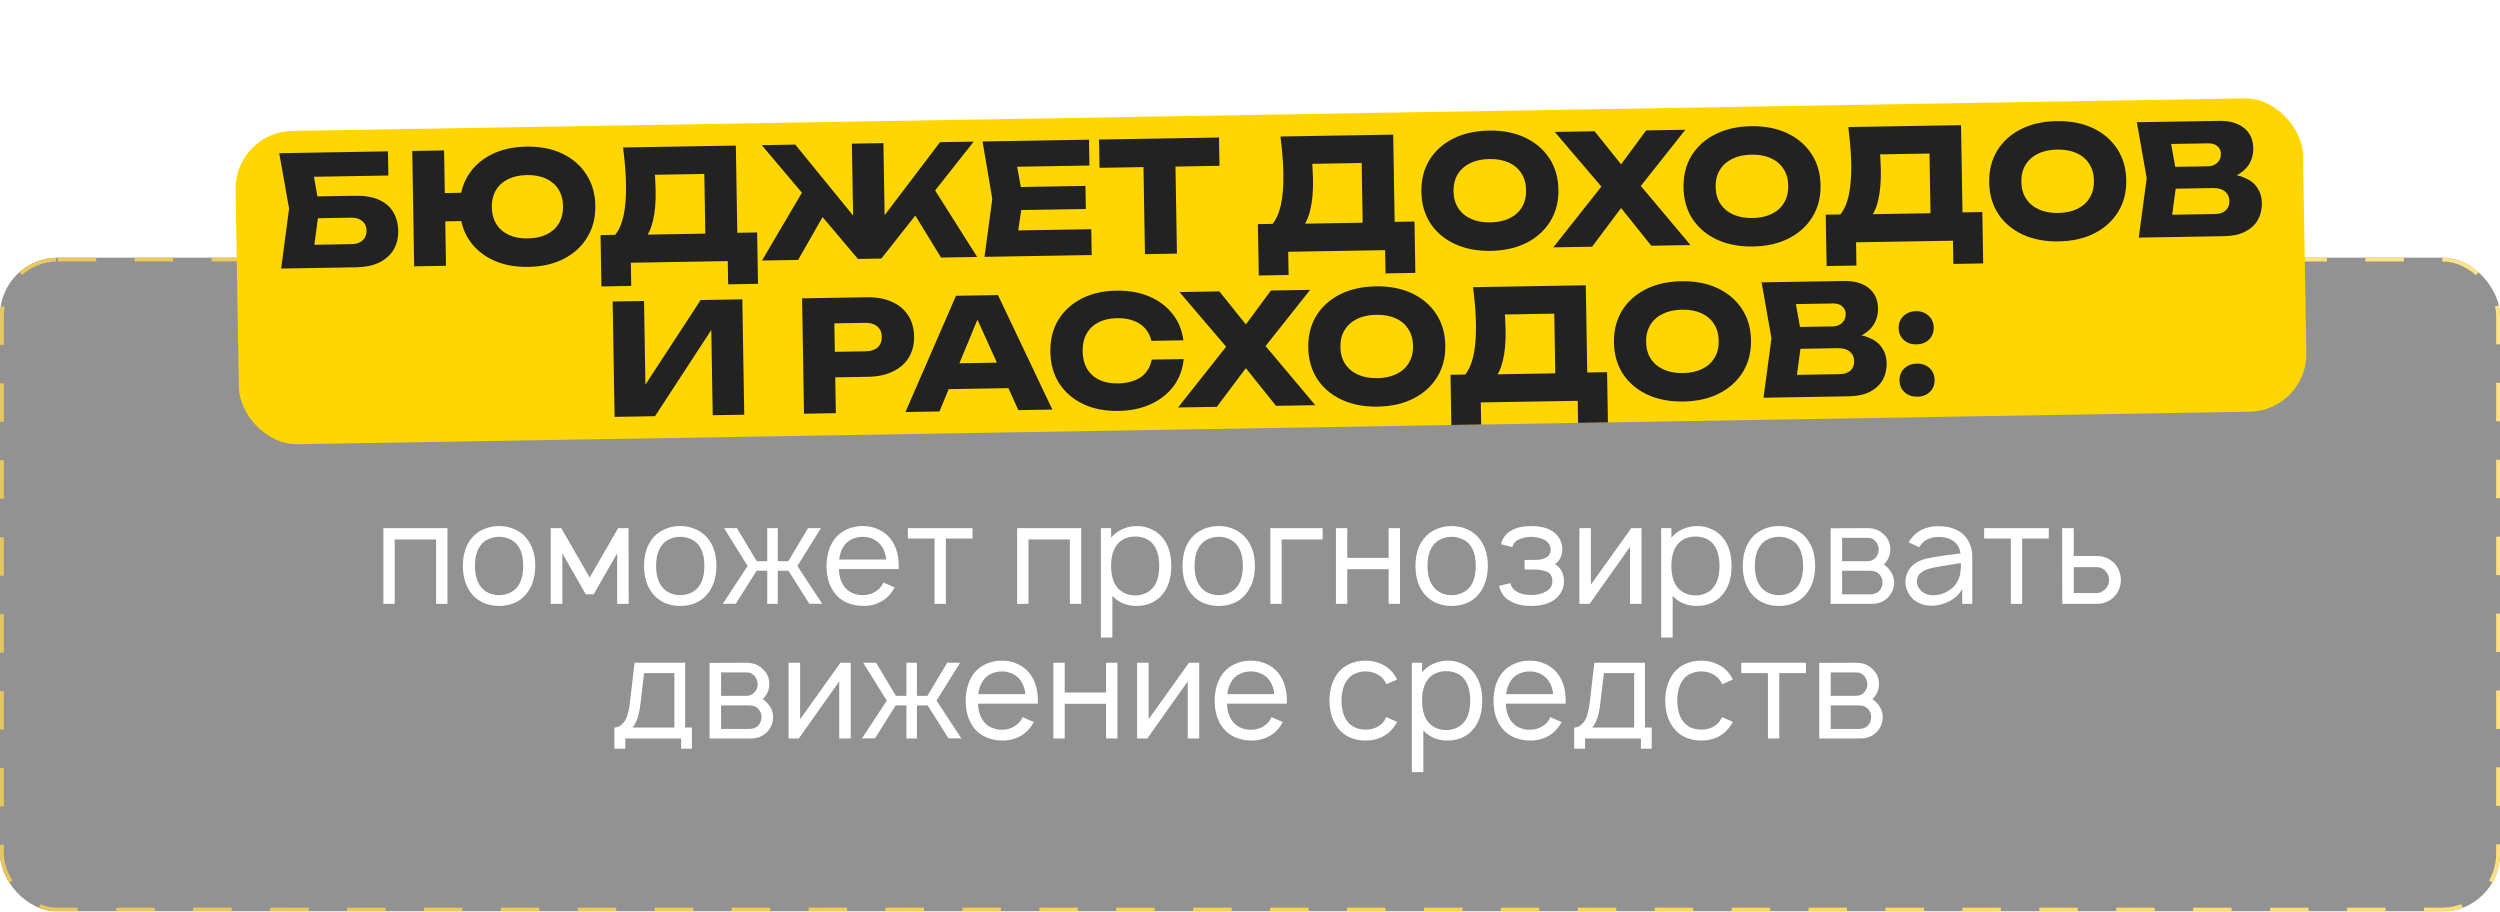
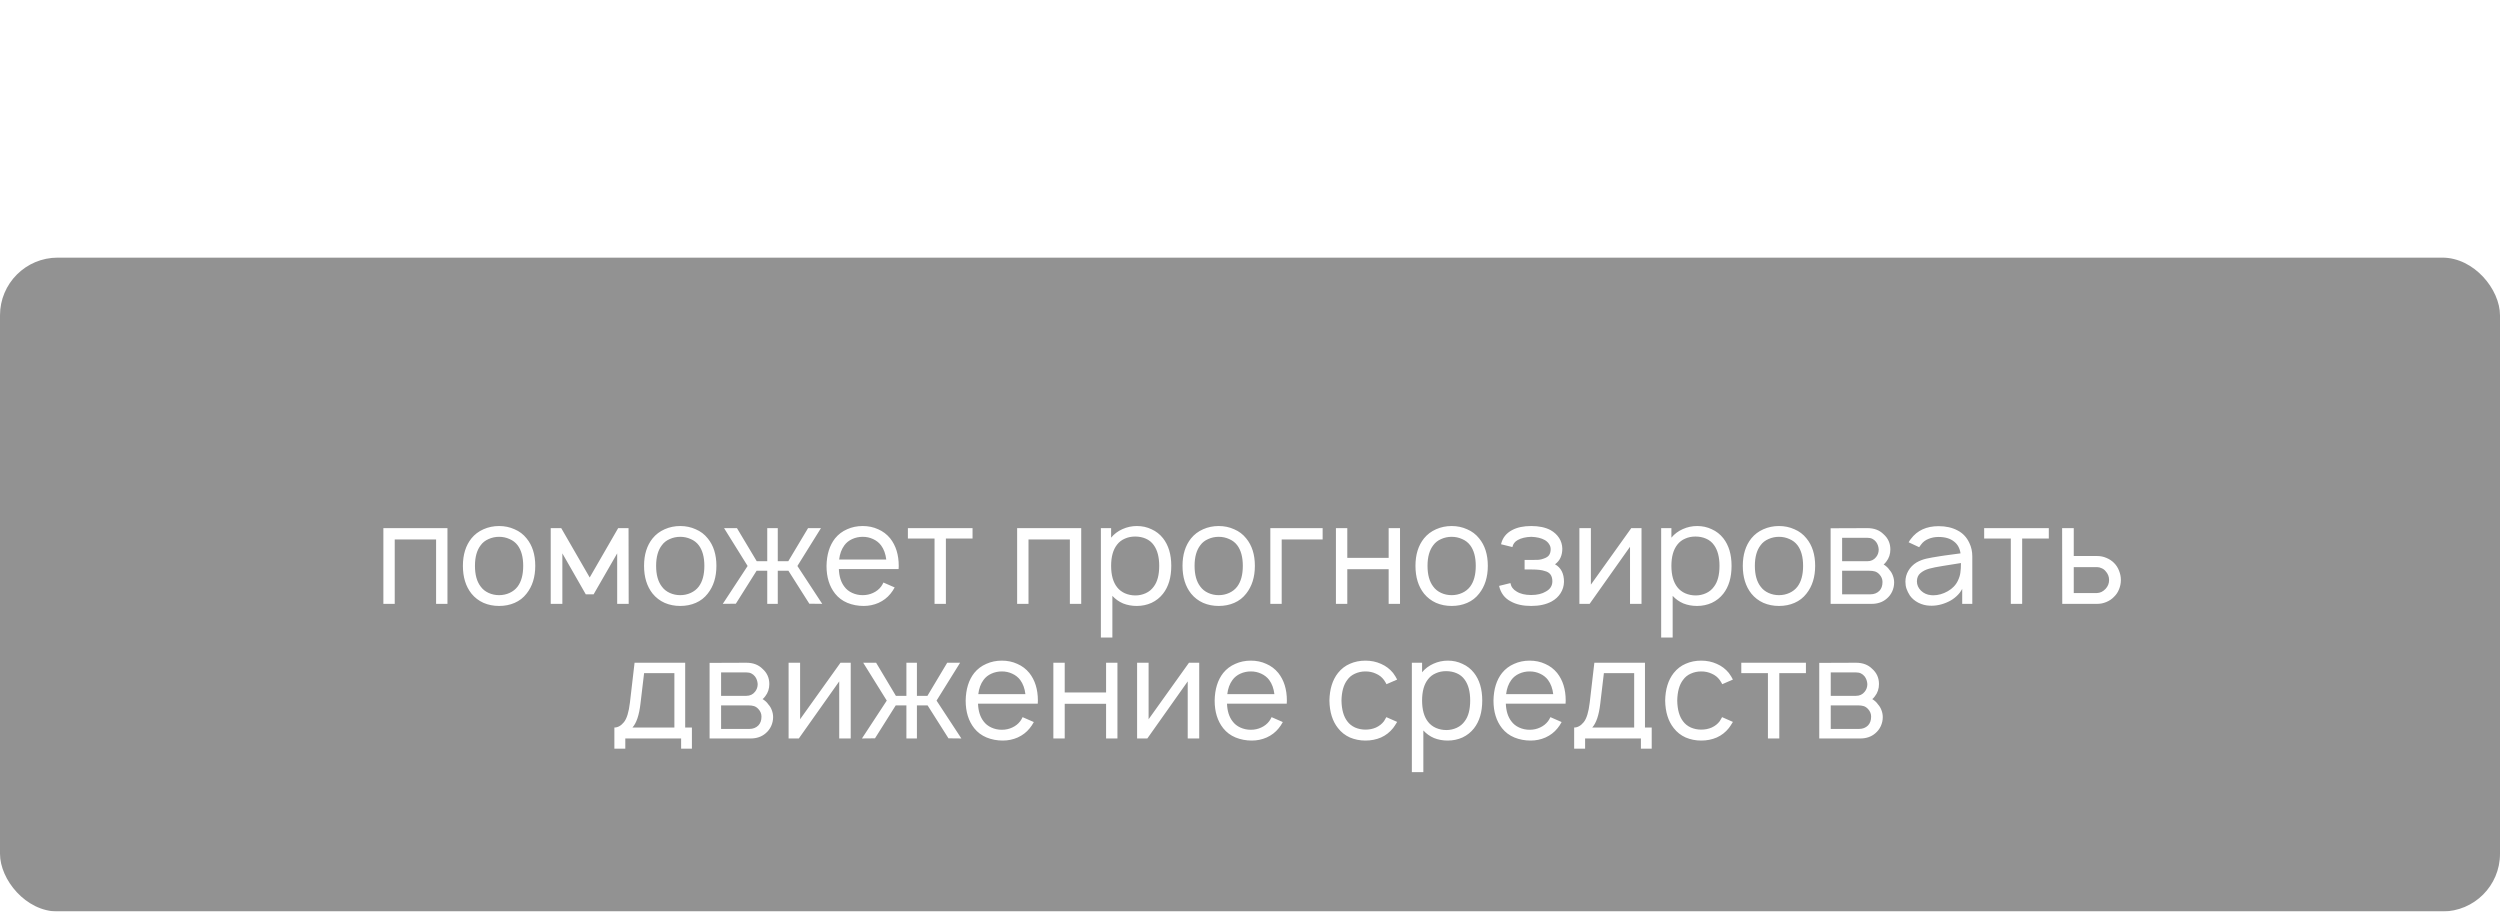
<svg xmlns="http://www.w3.org/2000/svg" width="650" height="237" viewBox="0 0 650 237" fill="none">
  <g filter="url(#filter0_b_868_603)">
    <rect x="7.62939e-06" y="66.986" width="650" height="170" rx="15" fill="#262626" fill-opacity="0.5" />
-     <rect x="0.5" y="67.486" width="649" height="169" rx="14.5" stroke="url(#paint0_linear_868_603)" stroke-dasharray="10 10" />
  </g>
  <path d="M116.338 157H113.384V140.266H102.629V157H99.676V137.312H116.338V157ZM129.761 157.547C128.303 157.547 126.954 157.28 125.714 156.745C124.475 156.186 123.429 155.384 122.579 154.339C121.096 152.467 120.355 150.061 120.355 147.12C120.355 144.203 121.096 141.821 122.579 139.974C123.405 138.953 124.45 138.163 125.714 137.604C126.978 137.045 128.327 136.766 129.761 136.766C131.195 136.766 132.532 137.045 133.771 137.604C135.035 138.139 136.081 138.929 136.907 139.974C138.414 141.797 139.167 144.179 139.167 147.12C139.167 150.036 138.414 152.443 136.907 154.339C136.081 155.408 135.048 156.21 133.808 156.745C132.593 157.28 131.244 157.547 129.761 157.547ZM134.574 152.516C135.546 151.227 136.032 149.429 136.032 147.12C136.032 144.835 135.546 143.049 134.574 141.76C134.039 141.056 133.346 140.521 132.495 140.156C131.645 139.767 130.733 139.573 129.761 139.573C128.789 139.573 127.877 139.767 127.027 140.156C126.176 140.521 125.495 141.056 124.985 141.76C123.988 143.049 123.49 144.835 123.49 147.12C123.49 149.429 123.988 151.227 124.985 152.516C125.495 153.22 126.176 153.767 127.027 154.156C127.877 154.545 128.789 154.74 129.761 154.74C130.733 154.74 131.645 154.545 132.495 154.156C133.346 153.767 134.039 153.22 134.574 152.516ZM163.421 137.312L163.458 157H160.468V143.875L154.343 154.521H152.301L146.213 143.875V157H143.187V137.312H145.921L153.322 150.146L160.723 137.312H163.421ZM176.861 157.547C175.402 157.547 174.053 157.28 172.814 156.745C171.574 156.186 170.529 155.384 169.678 154.339C168.196 152.467 167.454 150.061 167.454 147.12C167.454 144.203 168.196 141.821 169.678 139.974C170.505 138.953 171.55 138.163 172.814 137.604C174.078 137.045 175.427 136.766 176.861 136.766C178.295 136.766 179.632 137.045 180.871 137.604C182.135 138.139 183.18 138.929 184.007 139.974C185.513 141.797 186.267 144.179 186.267 147.12C186.267 150.036 185.513 152.443 184.007 154.339C183.18 155.408 182.147 156.21 180.908 156.745C179.692 157.28 178.343 157.547 176.861 157.547ZM181.673 152.516C182.645 151.227 183.132 149.429 183.132 147.12C183.132 144.835 182.645 143.049 181.673 141.76C181.138 141.056 180.446 140.521 179.595 140.156C178.744 139.767 177.833 139.573 176.861 139.573C175.888 139.573 174.977 139.767 174.126 140.156C173.276 140.521 172.595 141.056 172.085 141.76C171.088 143.049 170.59 144.835 170.59 147.12C170.59 149.429 171.088 151.227 172.085 152.516C172.595 153.22 173.276 153.767 174.126 154.156C174.977 154.545 175.888 154.74 176.861 154.74C177.833 154.74 178.744 154.545 179.595 154.156C180.446 153.767 181.138 153.22 181.673 152.516ZM207.324 147.156L213.777 157L210.423 156.964L204.991 148.396H202.22V157H199.485V148.396H196.715L191.319 156.964L187.928 157L194.381 147.156L188.256 137.312H191.61L196.751 145.917H199.485V137.312H202.22V145.917H204.954L210.095 137.312H213.449L207.324 147.156ZM218.104 147.958C218.177 149.854 218.651 151.373 219.526 152.516C220.036 153.22 220.717 153.767 221.568 154.156C222.418 154.545 223.33 154.74 224.302 154.74C225.274 154.74 226.174 154.545 227 154.156C227.851 153.767 228.543 153.22 229.078 152.516C229.297 152.224 229.503 151.872 229.698 151.458L232.615 152.734C232.274 153.366 231.91 153.913 231.521 154.375C230.694 155.396 229.661 156.186 228.422 156.745C227.207 157.28 225.918 157.547 224.557 157.547C223.05 157.547 221.641 157.28 220.328 156.745C219.04 156.21 217.97 155.408 217.12 154.339C215.637 152.467 214.896 150.073 214.896 147.156C214.944 144.191 215.686 141.797 217.12 139.974C217.97 138.929 219.016 138.139 220.255 137.604C221.495 137.045 222.844 136.766 224.302 136.766C225.76 136.766 227.097 137.045 228.312 137.604C229.552 138.139 230.597 138.929 231.448 139.974C232.931 141.845 233.672 144.24 233.672 147.156C233.672 147.521 233.66 147.788 233.635 147.958H218.104ZM224.302 139.573C223.33 139.573 222.418 139.767 221.568 140.156C220.717 140.545 220.036 141.092 219.526 141.797C218.797 142.793 218.347 144.021 218.177 145.479H230.427C230.257 144.021 229.807 142.793 229.078 141.797C228.543 141.092 227.851 140.545 227 140.156C226.174 139.767 225.274 139.573 224.302 139.573ZM252.86 140.01H245.933V157H242.98V140.01H236.053V137.312H252.86V140.01ZM281.118 157H278.165V140.266H267.41V157H264.456V137.312H281.118V157ZM302.38 139.937C303.814 141.76 304.531 144.155 304.531 147.12C304.531 150.134 303.814 152.552 302.38 154.375C301.578 155.396 300.581 156.186 299.39 156.745C298.199 157.28 296.923 157.547 295.562 157.547C294.274 157.547 293.083 157.328 291.989 156.891C290.92 156.429 289.996 155.773 289.218 154.922V165.75H286.229V137.312H288.89V139.792C289.668 138.844 290.652 138.102 291.843 137.568C293.034 137.033 294.286 136.766 295.599 136.766C296.96 136.766 298.224 137.045 299.39 137.604C300.581 138.139 301.578 138.917 302.38 139.937ZM299.974 152.516C300.922 151.276 301.396 149.477 301.396 147.12C301.396 144.835 300.922 143.036 299.974 141.724C299.439 140.97 298.746 140.411 297.896 140.047C297.069 139.682 296.146 139.5 295.125 139.5C294.152 139.5 293.265 139.682 292.463 140.047C291.661 140.387 290.993 140.898 290.458 141.578C289.413 142.891 288.89 144.738 288.89 147.12C288.89 149.526 289.413 151.385 290.458 152.698C290.993 153.378 291.673 153.901 292.5 154.266C293.35 154.63 294.25 154.812 295.198 154.812C296.146 154.812 297.045 154.618 297.896 154.229C298.746 153.84 299.439 153.269 299.974 152.516ZM316.861 157.547C315.402 157.547 314.053 157.28 312.814 156.745C311.574 156.186 310.529 155.384 309.678 154.339C308.196 152.467 307.454 150.061 307.454 147.12C307.454 144.203 308.196 141.821 309.678 139.974C310.505 138.953 311.55 138.163 312.814 137.604C314.078 137.045 315.427 136.766 316.861 136.766C318.295 136.766 319.632 137.045 320.871 137.604C322.135 138.139 323.18 138.929 324.007 139.974C325.513 141.797 326.267 144.179 326.267 147.12C326.267 150.036 325.513 152.443 324.007 154.339C323.18 155.408 322.147 156.21 320.908 156.745C319.692 157.28 318.343 157.547 316.861 157.547ZM321.673 152.516C322.645 151.227 323.132 149.429 323.132 147.12C323.132 144.835 322.645 143.049 321.673 141.76C321.138 141.056 320.446 140.521 319.595 140.156C318.744 139.767 317.833 139.573 316.861 139.573C315.888 139.573 314.977 139.767 314.126 140.156C313.276 140.521 312.595 141.056 312.085 141.76C311.088 143.049 310.59 144.835 310.59 147.12C310.59 149.429 311.088 151.227 312.085 152.516C312.595 153.22 313.276 153.767 314.126 154.156C314.977 154.545 315.888 154.74 316.861 154.74C317.833 154.74 318.744 154.545 319.595 154.156C320.446 153.767 321.138 153.22 321.673 152.516ZM343.885 140.266H333.24V157H330.286V137.312H343.885V140.266ZM364.004 137.312V157H361.05V147.995H350.295V157H347.342V137.312H350.295V145.042H361.05V137.312H364.004ZM377.427 157.547C375.969 157.547 374.62 157.28 373.38 156.745C372.141 156.186 371.095 155.384 370.245 154.339C368.762 152.467 368.021 150.061 368.021 147.12C368.021 144.203 368.762 141.821 370.245 139.974C371.071 138.953 372.116 138.163 373.38 137.604C374.644 137.045 375.993 136.766 377.427 136.766C378.861 136.766 380.198 137.045 381.437 137.604C382.701 138.139 383.747 138.929 384.573 139.974C386.08 141.797 386.833 144.179 386.833 147.12C386.833 150.036 386.08 152.443 384.573 154.339C383.747 155.408 382.714 156.21 381.474 156.745C380.259 157.28 378.91 157.547 377.427 157.547ZM382.24 152.516C383.212 151.227 383.698 149.429 383.698 147.12C383.698 144.835 383.212 143.049 382.24 141.76C381.705 141.056 381.012 140.521 380.161 140.156C379.311 139.767 378.399 139.573 377.427 139.573C376.455 139.573 375.543 139.767 374.693 140.156C373.842 140.521 373.161 141.056 372.651 141.76C371.655 143.049 371.156 144.835 371.156 147.12C371.156 149.429 371.655 151.227 372.651 152.516C373.161 153.22 373.842 153.767 374.693 154.156C375.543 154.545 376.455 154.74 377.427 154.74C378.399 154.74 379.311 154.545 380.161 154.156C381.012 153.767 381.705 153.22 382.24 152.516ZM390.27 141.505C390.634 139.877 391.594 138.649 393.15 137.823C394.462 137.118 396.115 136.766 398.108 136.766C400.125 136.766 401.803 137.118 403.139 137.823C404.087 138.358 404.829 139.038 405.363 139.865C405.898 140.691 406.178 141.615 406.202 142.635C406.202 143.535 406.044 144.325 405.728 145.005C405.436 145.661 404.962 146.233 404.306 146.719C405.862 147.594 406.639 149.113 406.639 151.276C406.615 152.37 406.311 153.366 405.728 154.266C405.169 155.141 404.403 155.845 403.431 156.38C401.997 157.158 400.223 157.547 398.108 157.547C395.969 157.547 394.207 157.158 392.822 156.38C391.217 155.554 390.197 154.205 389.759 152.333L392.712 151.604C392.882 152.552 393.417 153.281 394.316 153.792C395.264 154.399 396.528 154.703 398.108 154.703C399.664 154.703 400.94 154.399 401.936 153.792C403.054 153.184 403.613 152.297 403.613 151.13C403.613 149.672 402.957 148.785 401.645 148.469C400.915 148.201 399.785 148.068 398.254 148.068H396.395V145.589H398.254C398.983 145.589 399.579 145.576 400.04 145.552C400.526 145.503 400.976 145.394 401.389 145.224C402.046 145.005 402.507 144.701 402.775 144.312C403.042 143.899 403.176 143.389 403.176 142.781C403.176 142.295 403.03 141.845 402.738 141.432C402.471 141.019 402.106 140.679 401.645 140.411C400.745 139.901 399.566 139.622 398.108 139.573C396.674 139.622 395.507 139.901 394.608 140.411C393.855 140.825 393.393 141.432 393.223 142.234L390.27 141.505ZM426.794 157H423.804V142.161L413.304 157H410.643V137.312H413.632V152.005L424.132 137.312H426.794V157ZM448.054 139.937C449.488 141.76 450.205 144.155 450.205 147.12C450.205 150.134 449.488 152.552 448.054 154.375C447.252 155.396 446.255 156.186 445.064 156.745C443.873 157.28 442.597 157.547 441.236 157.547C439.948 157.547 438.757 157.328 437.663 156.891C436.594 156.429 435.67 155.773 434.892 154.922V165.75H431.903V137.312H434.564V139.792C435.342 138.844 436.326 138.102 437.517 137.568C438.708 137.033 439.96 136.766 441.272 136.766C442.634 136.766 443.897 137.045 445.064 137.604C446.255 138.139 447.252 138.917 448.054 139.937ZM445.647 152.516C446.595 151.276 447.069 149.477 447.069 147.12C447.069 144.835 446.595 143.036 445.647 141.724C445.113 140.97 444.42 140.411 443.569 140.047C442.743 139.682 441.819 139.5 440.798 139.5C439.826 139.5 438.939 139.682 438.137 140.047C437.335 140.387 436.667 140.898 436.132 141.578C435.087 142.891 434.564 144.738 434.564 147.12C434.564 149.526 435.087 151.385 436.132 152.698C436.667 153.378 437.347 153.901 438.173 154.266C439.024 154.63 439.923 154.812 440.871 154.812C441.819 154.812 442.719 154.618 443.569 154.229C444.42 153.84 445.113 153.269 445.647 152.516ZM462.535 157.547C461.076 157.547 459.727 157.28 458.488 156.745C457.248 156.186 456.203 155.384 455.352 154.339C453.87 152.467 453.128 150.061 453.128 147.12C453.128 144.203 453.87 141.821 455.352 139.974C456.179 138.953 457.224 138.163 458.488 137.604C459.752 137.045 461.1 136.766 462.535 136.766C463.969 136.766 465.305 137.045 466.545 137.604C467.809 138.139 468.854 138.929 469.68 139.974C471.187 141.797 471.941 144.179 471.941 147.12C471.941 150.036 471.187 152.443 469.68 154.339C468.854 155.408 467.821 156.21 466.581 156.745C465.366 157.28 464.017 157.547 462.535 157.547ZM467.347 152.516C468.319 151.227 468.805 149.429 468.805 147.12C468.805 144.835 468.319 143.049 467.347 141.76C466.812 141.056 466.12 140.521 465.269 140.156C464.418 139.767 463.507 139.573 462.535 139.573C461.562 139.573 460.651 139.767 459.8 140.156C458.949 140.521 458.269 141.056 457.758 141.76C456.762 143.049 456.264 144.835 456.264 147.12C456.264 149.429 456.762 151.227 457.758 152.516C458.269 153.22 458.949 153.767 459.8 154.156C460.651 154.545 461.562 154.74 462.535 154.74C463.507 154.74 464.418 154.545 465.269 154.156C466.12 153.767 466.812 153.22 467.347 152.516ZM485.512 137.312C487.262 137.312 488.66 137.835 489.705 138.88C490.896 139.925 491.492 141.25 491.492 142.854C491.492 144.069 491.139 145.127 490.434 146.026C490.191 146.366 489.96 146.609 489.742 146.755C490.422 147.193 490.908 147.642 491.2 148.104C491.613 148.542 491.929 149.064 492.148 149.672C492.367 150.255 492.476 150.851 492.476 151.458C492.476 152.26 492.306 153.038 491.965 153.792C491.625 154.521 491.151 155.141 490.544 155.651C490.009 156.113 489.413 156.453 488.757 156.672C488.101 156.891 487.42 157 486.715 157H475.96V137.349L485.512 137.312ZM478.95 145.917H485.512C486.46 145.917 487.214 145.564 487.773 144.859C488.235 144.3 488.465 143.632 488.465 142.854C488.417 142.101 488.186 141.444 487.773 140.885C487.481 140.521 487.153 140.253 486.788 140.083C486.448 139.913 486.023 139.828 485.512 139.828H478.95V145.917ZM478.95 154.521H486.314C487.262 154.521 488.04 154.217 488.648 153.609C489.183 153.05 489.45 152.285 489.45 151.312C489.45 150.583 489.183 149.927 488.648 149.344C488.283 148.955 487.894 148.7 487.481 148.578C487.092 148.457 486.582 148.396 485.95 148.396H478.95V154.521ZM496.247 140.995C496.466 140.606 496.66 140.314 496.83 140.12C498.483 137.908 500.889 136.802 504.049 136.802C505.921 136.802 507.549 137.167 508.935 137.896C510.32 138.601 511.353 139.694 512.034 141.177C512.544 142.222 512.799 143.389 512.799 144.677V157H510.174V153.099C509.834 153.78 509.348 154.411 508.716 154.995C508.084 155.578 507.415 156.04 506.711 156.38C505.034 157.207 503.344 157.571 501.643 157.474C500.646 157.425 499.686 157.17 498.763 156.708C497.839 156.222 497.11 155.602 496.575 154.849C496.186 154.241 495.895 153.658 495.7 153.099C495.506 152.54 495.409 151.92 495.409 151.24C495.409 150.219 495.664 149.271 496.174 148.396C496.685 147.521 497.389 146.804 498.289 146.245C499.115 145.783 499.954 145.455 500.804 145.26C501.655 145.066 502.87 144.847 504.45 144.604L505.653 144.422L509.737 143.875C509.542 142.538 508.983 141.517 508.06 140.812C507.087 140.01 505.738 139.609 504.013 139.609C503.065 139.609 502.19 139.78 501.388 140.12C500.586 140.436 499.942 140.934 499.455 141.615C499.334 141.76 499.176 141.979 498.981 142.271L496.247 140.995ZM505.07 147.156C503.66 147.375 502.506 147.606 501.606 147.849C500.707 148.092 499.942 148.481 499.31 149.016C498.702 149.526 498.398 150.243 498.398 151.167C498.398 152.066 498.751 152.868 499.455 153.573C500.16 154.253 501.023 154.642 502.044 154.74C502.165 154.764 502.36 154.776 502.627 154.776C503.915 154.776 505.179 154.424 506.419 153.719C507.659 153.014 508.546 152.078 509.08 150.911C509.421 150.182 509.627 149.502 509.7 148.87C509.797 148.238 509.846 147.411 509.846 146.391L505.07 147.156ZM532.689 140.01H525.762V157H522.809V140.01H515.882V137.312H532.689V140.01ZM539.177 137.312V144.568H545.338C546.116 144.568 546.882 144.726 547.635 145.042C548.413 145.358 549.081 145.795 549.64 146.354C550.224 146.937 550.661 147.618 550.953 148.396C551.269 149.174 551.427 149.976 551.427 150.802C551.427 151.628 551.269 152.431 550.953 153.208C550.661 153.962 550.224 154.618 549.64 155.177C549.081 155.76 548.413 156.21 547.635 156.526C546.882 156.842 546.116 157 545.338 157H536.187L536.151 137.312H539.177ZM539.177 154.193H545.192C546.043 154.168 546.797 153.804 547.453 153.099C548.06 152.443 548.364 151.677 548.364 150.802C548.364 149.927 548.06 149.161 547.453 148.505C547.185 148.165 546.845 147.91 546.432 147.74C546.043 147.545 545.63 147.448 545.192 147.448H539.177V154.193ZM178.147 189.156H179.897V194.661H177.09V192H162.579V194.661H159.736V189.156C160.635 189.156 161.461 188.694 162.215 187.771C162.968 186.847 163.491 185.146 163.782 182.667L164.986 172.312H178.147V189.156ZM175.34 175.01H167.465L166.517 182.995C166.176 185.936 165.484 187.99 164.439 189.156H175.34V175.01ZM194.045 172.312C195.795 172.312 197.193 172.835 198.238 173.88C199.429 174.925 200.024 176.25 200.024 177.854C200.024 179.069 199.672 180.127 198.967 181.026C198.724 181.366 198.493 181.609 198.274 181.755C198.955 182.193 199.441 182.642 199.733 183.104C200.146 183.542 200.462 184.064 200.68 184.672C200.899 185.255 201.009 185.851 201.009 186.458C201.009 187.26 200.838 188.038 200.498 188.792C200.158 189.521 199.684 190.141 199.076 190.651C198.542 191.113 197.946 191.453 197.29 191.672C196.634 191.891 195.953 192 195.248 192H184.493V172.349L194.045 172.312ZM187.483 180.917H194.045C194.993 180.917 195.746 180.564 196.305 179.859C196.767 179.3 196.998 178.632 196.998 177.854C196.95 177.101 196.719 176.444 196.305 175.885C196.014 175.521 195.686 175.253 195.321 175.083C194.981 174.913 194.555 174.828 194.045 174.828H187.483V180.917ZM187.483 189.521H194.847C195.795 189.521 196.573 189.217 197.18 188.609C197.715 188.05 197.983 187.285 197.983 186.312C197.983 185.583 197.715 184.927 197.18 184.344C196.816 183.955 196.427 183.7 196.014 183.578C195.625 183.457 195.115 183.396 194.483 183.396H187.483V189.521ZM221.186 192H218.196V177.161L207.696 192H205.035V172.312H208.025V187.005L218.525 172.312H221.186V192ZM243.503 182.156L249.956 192L246.602 191.964L241.17 183.396H238.399V192H235.665V183.396H232.894L227.498 191.964L224.107 192L230.56 182.156L224.435 172.312H227.79L232.93 180.917H235.665V172.312H238.399V180.917H241.133L246.274 172.312H249.628L243.503 182.156ZM254.283 182.958C254.356 184.854 254.83 186.373 255.705 187.516C256.216 188.22 256.896 188.767 257.747 189.156C258.598 189.545 259.509 189.74 260.481 189.74C261.454 189.74 262.353 189.545 263.179 189.156C264.03 188.767 264.723 188.22 265.257 187.516C265.476 187.224 265.683 186.872 265.877 186.458L268.794 187.734C268.454 188.366 268.089 188.913 267.7 189.375C266.874 190.396 265.841 191.186 264.601 191.745C263.386 192.28 262.098 192.547 260.736 192.547C259.23 192.547 257.82 192.28 256.507 191.745C255.219 191.21 254.15 190.408 253.299 189.339C251.816 187.467 251.075 185.073 251.075 182.156C251.124 179.191 251.865 176.797 253.299 174.974C254.15 173.929 255.195 173.139 256.434 172.604C257.674 172.045 259.023 171.766 260.481 171.766C261.94 171.766 263.276 172.045 264.492 172.604C265.731 173.139 266.776 173.929 267.627 174.974C269.11 176.845 269.851 179.24 269.851 182.156C269.851 182.521 269.839 182.788 269.815 182.958H254.283ZM260.481 174.573C259.509 174.573 258.598 174.767 257.747 175.156C256.896 175.545 256.216 176.092 255.705 176.797C254.976 177.793 254.526 179.021 254.356 180.479H266.606C266.436 179.021 265.986 177.793 265.257 176.797C264.723 176.092 264.03 175.545 263.179 175.156C262.353 174.767 261.454 174.573 260.481 174.573ZM290.534 172.312V192H287.581V182.995H276.826V192H273.873V172.312H276.826V180.042H287.581V172.312H290.534ZM311.796 192H308.807V177.161L298.307 192H295.645V172.312H298.635V187.005L309.135 172.312H311.796V192ZM319.02 182.958C319.093 184.854 319.567 186.373 320.442 187.516C320.952 188.22 321.633 188.767 322.483 189.156C323.334 189.545 324.245 189.74 325.218 189.74C326.19 189.74 327.089 189.545 327.916 189.156C328.766 188.767 329.459 188.22 329.994 187.516C330.212 187.224 330.419 186.872 330.613 186.458L333.53 187.734C333.19 188.366 332.825 188.913 332.436 189.375C331.61 190.396 330.577 191.186 329.337 191.745C328.122 192.28 326.834 192.547 325.473 192.547C323.966 192.547 322.556 192.28 321.244 191.745C319.955 191.21 318.886 190.408 318.035 189.339C316.553 187.467 315.811 185.073 315.811 182.156C315.86 179.191 316.601 176.797 318.035 174.974C318.886 173.929 319.931 173.139 321.171 172.604C322.41 172.045 323.759 171.766 325.218 171.766C326.676 171.766 328.013 172.045 329.228 172.604C330.468 173.139 331.513 173.929 332.363 174.974C333.846 176.845 334.587 179.24 334.587 182.156C334.587 182.521 334.575 182.788 334.551 182.958H319.02ZM325.218 174.573C324.245 174.573 323.334 174.767 322.483 175.156C321.633 175.545 320.952 176.092 320.442 176.797C319.712 177.793 319.263 179.021 319.093 180.479H331.343C331.172 179.021 330.723 177.793 329.994 176.797C329.459 176.092 328.766 175.545 327.916 175.156C327.089 174.767 326.19 174.573 325.218 174.573ZM360.489 177.891C360.392 177.672 360.173 177.307 359.833 176.797C359.298 176.068 358.605 175.521 357.754 175.156C356.928 174.767 356.017 174.573 355.02 174.573C354.048 174.573 353.136 174.767 352.286 175.156C351.459 175.521 350.791 176.068 350.28 176.797C349.333 178.036 348.834 179.823 348.786 182.156C348.834 184.49 349.333 186.276 350.28 187.516C350.791 188.22 351.471 188.767 352.322 189.156C353.173 189.521 354.072 189.703 355.02 189.703C356.017 189.703 356.928 189.521 357.754 189.156C358.605 188.767 359.298 188.22 359.833 187.516C360.076 187.151 360.282 186.799 360.452 186.458L363.26 187.698C362.822 188.427 362.47 188.962 362.202 189.302C361.352 190.372 360.306 191.186 359.067 191.745C357.827 192.28 356.478 192.547 355.02 192.547C353.586 192.547 352.237 192.28 350.973 191.745C349.734 191.186 348.701 190.372 347.874 189.302C346.44 187.503 345.699 185.122 345.65 182.156C345.699 179.191 346.44 176.797 347.874 174.974C348.749 173.88 349.794 173.078 351.01 172.568C352.225 172.033 353.562 171.766 355.02 171.766C356.478 171.766 357.827 172.045 359.067 172.604C360.306 173.139 361.352 173.929 362.202 174.974C362.664 175.606 363.017 176.177 363.26 176.687L360.489 177.891ZM383.232 174.937C384.666 176.76 385.383 179.155 385.383 182.12C385.383 185.134 384.666 187.552 383.232 189.375C382.43 190.396 381.433 191.186 380.242 191.745C379.051 192.28 377.775 192.547 376.414 192.547C375.126 192.547 373.935 192.328 372.841 191.891C371.772 191.429 370.848 190.773 370.07 189.922V200.75H367.081V172.312H369.742V174.792C370.52 173.844 371.504 173.102 372.695 172.568C373.886 172.033 375.138 171.766 376.451 171.766C377.812 171.766 379.076 172.045 380.242 172.604C381.433 173.139 382.43 173.917 383.232 174.937ZM380.826 187.516C381.774 186.276 382.248 184.477 382.248 182.12C382.248 179.835 381.774 178.036 380.826 176.724C380.291 175.97 379.598 175.411 378.748 175.047C377.921 174.682 376.998 174.5 375.977 174.5C375.005 174.5 374.117 174.682 373.315 175.047C372.513 175.387 371.845 175.898 371.31 176.578C370.265 177.891 369.742 179.738 369.742 182.12C369.742 184.526 370.265 186.385 371.31 187.698C371.845 188.378 372.525 188.901 373.352 189.266C374.202 189.63 375.102 189.812 376.05 189.812C376.998 189.812 377.897 189.618 378.748 189.229C379.598 188.84 380.291 188.269 380.826 187.516ZM391.515 182.958C391.588 184.854 392.062 186.373 392.937 187.516C393.447 188.22 394.128 188.767 394.978 189.156C395.829 189.545 396.741 189.74 397.713 189.74C398.685 189.74 399.584 189.545 400.411 189.156C401.261 188.767 401.954 188.22 402.489 187.516C402.708 187.224 402.914 186.872 403.109 186.458L406.025 187.734C405.685 188.366 405.32 188.913 404.931 189.375C404.105 190.396 403.072 191.186 401.833 191.745C400.617 192.28 399.329 192.547 397.968 192.547C396.461 192.547 395.051 192.28 393.739 191.745C392.451 191.21 391.381 190.408 390.53 189.339C389.048 187.467 388.306 185.073 388.306 182.156C388.355 179.191 389.096 176.797 390.53 174.974C391.381 173.929 392.426 173.139 393.666 172.604C394.905 172.045 396.254 171.766 397.713 171.766C399.171 171.766 400.508 172.045 401.723 172.604C402.963 173.139 404.008 173.929 404.859 174.974C406.341 176.845 407.083 179.24 407.083 182.156C407.083 182.521 407.07 182.788 407.046 182.958H391.515ZM397.713 174.573C396.741 174.573 395.829 174.767 394.978 175.156C394.128 175.545 393.447 176.092 392.937 176.797C392.208 177.793 391.758 179.021 391.588 180.479H403.838C403.668 179.021 403.218 177.793 402.489 176.797C401.954 176.092 401.261 175.545 400.411 175.156C399.584 174.767 398.685 174.573 397.713 174.573ZM427.693 189.156H429.443V194.661H426.636V192H412.125V194.661H409.281V189.156C410.181 189.156 411.007 188.694 411.761 187.771C412.514 186.847 413.037 185.146 413.328 182.667L414.531 172.312H427.693V189.156ZM424.886 175.01H417.011L416.063 182.995C415.722 185.936 415.03 187.99 413.985 189.156H424.886V175.01ZM447.784 177.891C447.686 177.672 447.468 177.307 447.127 176.797C446.593 176.068 445.9 175.521 445.049 175.156C444.223 174.767 443.311 174.573 442.315 174.573C441.343 174.573 440.431 174.767 439.581 175.156C438.754 175.521 438.086 176.068 437.575 176.797C436.627 178.036 436.129 179.823 436.081 182.156C436.129 184.49 436.627 186.276 437.575 187.516C438.086 188.22 438.766 188.767 439.617 189.156C440.468 189.521 441.367 189.703 442.315 189.703C443.311 189.703 444.223 189.521 445.049 189.156C445.9 188.767 446.593 188.22 447.127 187.516C447.37 187.151 447.577 186.799 447.747 186.458L450.555 187.698C450.117 188.427 449.765 188.962 449.497 189.302C448.647 190.372 447.601 191.186 446.362 191.745C445.122 192.28 443.773 192.547 442.315 192.547C440.881 192.547 439.532 192.28 438.268 191.745C437.028 191.186 435.995 190.372 435.169 189.302C433.735 187.503 432.994 185.122 432.945 182.156C432.994 179.191 433.735 176.797 435.169 174.974C436.044 173.88 437.089 173.078 438.305 172.568C439.52 172.033 440.857 171.766 442.315 171.766C443.773 171.766 445.122 172.045 446.362 172.604C447.601 173.139 448.647 173.929 449.497 174.974C449.959 175.606 450.311 176.177 450.555 176.687L447.784 177.891ZM469.542 175.01H462.615V192H459.662V175.01H452.735V172.312H469.542V175.01ZM482.556 172.312C484.306 172.312 485.703 172.835 486.749 173.88C487.94 174.925 488.535 176.25 488.535 177.854C488.535 179.069 488.183 180.127 487.478 181.026C487.235 181.366 487.004 181.609 486.785 181.755C487.466 182.193 487.952 182.642 488.243 183.104C488.657 183.542 488.972 184.064 489.191 184.672C489.41 185.255 489.519 185.851 489.519 186.458C489.519 187.26 489.349 188.038 489.009 188.792C488.669 189.521 488.195 190.141 487.587 190.651C487.052 191.113 486.457 191.453 485.801 191.672C485.144 191.891 484.464 192 483.759 192H473.004V172.349L482.556 172.312ZM475.993 180.917H482.556C483.504 180.917 484.257 180.564 484.816 179.859C485.278 179.3 485.509 178.632 485.509 177.854C485.46 177.101 485.229 176.444 484.816 175.885C484.525 175.521 484.196 175.253 483.832 175.083C483.492 174.913 483.066 174.828 482.556 174.828H475.993V180.917ZM475.993 189.521H483.358C484.306 189.521 485.084 189.217 485.691 188.609C486.226 188.05 486.493 187.285 486.493 186.312C486.493 185.583 486.226 184.927 485.691 184.344C485.327 183.955 484.938 183.7 484.525 183.578C484.136 183.457 483.625 183.396 482.993 183.396H475.993V189.521Z" fill="white" />
  <g filter="url(#filter1_d_868_603)">
    <g clip-path="url(#clip0_868_603)">
      <rect x="56" y="49.284" width="537.607" height="81.472" rx="15" transform="rotate(-0.954 56 49.284)" fill="#FFD601" />
      <path d="M74.067 66.121L87.305 65.9C89.838 65.858 91.924 66.21 93.563 66.956C95.203 67.702 96.434 68.775 97.258 70.175C98.081 71.548 98.508 73.168 98.539 75.034C98.57 76.901 98.157 78.548 97.301 79.976C96.444 81.377 95.195 82.478 93.555 83.279C91.915 84.053 89.934 84.459 87.615 84.498L68.097 84.823L70.158 69.227L67.598 54.827L95.874 54.356L95.978 60.635L72.862 61.02L75.958 57.168L78.034 68.935L76.219 82.447L72.996 78.701L86.434 78.477C87.634 78.457 88.576 78.134 89.259 77.51C89.968 76.884 90.314 76.038 90.296 74.972C90.278 73.879 89.904 73.045 89.175 72.47C88.471 71.868 87.52 71.578 86.32 71.598L74.161 71.8L74.067 66.121ZM132.371 84.392C128.852 84.451 125.761 83.849 123.1 82.587C120.438 81.324 118.355 79.532 116.849 77.21C115.37 74.888 114.605 72.166 114.553 69.047C114.501 65.927 115.175 63.182 116.576 60.812C118.004 58.441 120.026 56.581 122.644 55.23C125.262 53.88 128.331 53.175 131.85 53.117C135.396 53.058 138.5 53.659 141.161 54.922C143.823 56.184 145.906 57.977 147.412 60.298C148.944 62.62 149.736 65.34 149.788 68.46C149.84 71.579 149.139 74.325 147.685 76.696C146.258 79.067 144.235 80.927 141.617 82.278C138.999 83.628 135.917 84.333 132.371 84.392ZM102.685 84.247L102.185 54.251L110.464 54.113L110.963 84.109L102.685 84.247ZM107.131 72.611L107.009 65.252L118.767 65.056L118.89 72.415L107.131 72.611ZM132.248 76.993C134.168 76.961 135.815 76.6 137.191 75.911C138.566 75.221 139.617 74.257 140.343 73.018C141.068 71.752 141.417 70.28 141.389 68.6C141.361 66.894 140.963 65.433 140.196 64.219C139.429 63.005 138.347 62.076 136.949 61.433C135.552 60.789 133.893 60.484 131.973 60.516C130.08 60.547 128.446 60.908 127.071 61.597C125.695 62.287 124.645 63.251 123.918 64.49C123.192 65.729 122.843 67.202 122.872 68.908C122.9 70.588 123.298 72.048 124.065 73.289C124.832 74.503 125.914 75.432 127.312 76.075C128.709 76.719 130.355 77.025 132.248 76.993ZM151.363 89.477L151.141 76.118L157.62 76.011L160.261 76.047L181.058 75.7L183.136 75.585L191.855 75.44L192.078 88.798L184.319 88.928L184.218 82.888L159.022 83.308L159.122 89.347L151.363 89.477ZM157.002 53.338L186.318 52.849L186.779 80.525L178.46 80.664L178.057 56.467L181.879 60.164L161.522 60.503L164.916 57.687C165.15 58.909 165.289 60.094 165.335 61.24C165.407 62.386 165.452 63.478 165.47 64.518C165.522 67.638 165.285 70.269 164.761 72.411C164.263 74.553 163.477 76.18 162.402 77.291C161.354 78.402 160.016 78.971 158.39 78.998L154.862 76.177C155.908 74.906 156.666 73.186 157.137 71.018C157.607 68.823 157.815 66.126 157.762 62.926C157.738 61.46 157.659 59.928 157.525 58.33C157.392 56.732 157.218 55.068 157.002 53.338ZM193.113 82.74L204.629 63.186L210.752 68.124L202.512 82.584L193.113 82.74ZM239.667 81.965L230.989 67.787L236.945 62.647L249.066 81.808L239.667 81.965ZM225.063 74.647L222.77 73.885L239.407 51.965L248.166 51.819L224.149 82.223L218.07 82.325L193.054 52.737L201.772 52.592L219.17 73.945L216.864 74.784L216.49 52.347L224.689 52.21L225.063 74.647ZM277.219 63.337L277.319 69.336L255.362 69.702L255.262 63.702L277.219 63.337ZM260.951 66.608L259.192 78.679L255.77 74.975L278.727 74.593L278.839 81.312L250.963 81.777L252.993 66.741L250.463 51.781L278.139 51.32L278.251 58.039L255.494 58.418L258.791 54.602L260.951 66.608ZM292.244 54.725L300.563 54.587L301.002 80.943L292.683 81.082L292.244 54.725ZM280.745 51.276L311.941 50.757L312.063 58.115L280.868 58.635L280.745 51.276ZM322.277 86.629L322.055 73.271L328.534 73.163L331.175 73.199L351.972 72.853L354.05 72.738L362.769 72.593L362.992 85.951L355.233 86.08L355.132 80.041L329.936 80.461L330.036 86.5L322.277 86.629ZM327.916 50.49L357.232 50.002L357.693 77.678L349.374 77.817L348.971 53.62L352.793 57.317L332.436 57.656L335.83 54.839C336.063 56.062 336.203 57.247 336.249 58.393C336.321 59.538 336.366 60.631 336.383 61.671C336.435 64.79 336.199 67.421 335.675 69.564C335.177 71.706 334.391 73.332 333.316 74.444C332.267 75.555 330.93 76.124 329.304 76.151L325.776 73.329C326.822 72.058 327.58 70.339 328.051 68.171C328.521 65.976 328.729 63.279 328.676 60.079C328.651 58.613 328.573 57.08 328.439 55.482C328.306 53.884 328.132 52.22 327.916 50.49ZM382.613 80.223C379.067 80.282 375.936 79.681 373.222 78.42C370.534 77.158 368.423 75.366 366.891 73.044C365.386 70.722 364.607 68.002 364.555 64.882C364.503 61.763 365.191 59.017 366.618 56.647C368.072 54.275 370.121 52.414 372.766 51.063C375.437 49.712 378.546 49.007 382.092 48.948C385.665 48.888 388.795 49.489 391.483 50.752C394.171 52.014 396.281 53.805 397.814 56.127C399.346 58.448 400.138 61.169 400.19 64.288C400.242 67.408 399.541 70.153 398.087 72.525C396.633 74.896 394.584 76.757 391.939 78.108C389.294 79.459 386.186 80.164 382.613 80.223ZM382.49 72.825C384.436 72.792 386.11 72.431 387.512 71.741C388.914 71.05 389.978 70.086 390.705 68.847C391.457 67.608 391.82 66.135 391.791 64.428C391.763 62.722 391.352 61.262 390.558 60.048C389.791 58.834 388.695 57.906 387.271 57.263C385.847 56.62 384.162 56.314 382.215 56.347C380.295 56.379 378.635 56.74 377.233 57.43C375.831 58.12 374.753 59.085 374 60.324C373.248 61.563 372.885 63.036 372.914 64.743C372.942 66.449 373.353 67.909 374.147 69.123C374.941 70.337 376.049 71.265 377.474 71.908C378.898 72.551 380.57 72.856 382.49 72.825ZM419.596 65.885L419.512 60.846L434.532 78.718L424.333 78.888L414.405 66.492L418.485 66.424L408.935 79.145L398.857 79.313L413.353 60.989L413.436 65.948L399.237 49.302L409.595 49.13L418.583 60.342L414.504 60.41L422.993 48.907L433.192 48.737L419.596 65.885ZM450.768 79.088C447.221 79.147 444.091 78.546 441.376 77.284C438.688 76.022 436.578 74.23 435.046 71.909C433.54 69.587 432.761 66.866 432.71 63.747C432.658 60.627 433.345 57.882 434.773 55.511C436.227 53.14 438.276 51.279 440.92 49.928C443.592 48.577 446.7 47.871 450.247 47.812C453.819 47.753 456.95 48.354 459.638 49.616C462.326 50.878 464.436 52.67 465.968 54.992C467.501 57.313 468.293 60.033 468.345 63.153C468.397 66.273 467.696 69.018 466.241 71.389C464.787 73.76 462.738 75.621 460.094 76.972C457.449 78.323 454.34 79.028 450.768 79.088ZM450.644 71.689C452.591 71.657 454.265 71.295 455.667 70.605C457.069 69.915 458.133 68.951 458.859 67.712C459.612 66.472 459.974 64.999 459.946 63.293C459.917 61.587 459.506 60.127 458.713 58.913C457.946 57.699 456.85 56.77 455.426 56.127C454.002 55.484 452.316 55.179 450.37 55.211C448.45 55.243 446.789 55.604 445.387 56.294C443.985 56.985 442.908 57.949 442.155 59.189C441.402 60.428 441.04 61.901 441.068 63.607C441.097 65.314 441.508 66.774 442.301 67.987C443.095 69.201 444.204 70.129 445.628 70.772C447.053 71.415 448.725 71.721 450.644 71.689ZM469.913 84.17L469.69 70.812L476.17 70.704L478.811 70.74L499.608 70.393L501.686 70.279L510.405 70.133L510.627 83.492L502.868 83.621L502.768 77.582L477.571 78.001L477.672 84.041L469.913 84.17ZM475.552 48.031L504.868 47.542L505.329 75.219L497.01 75.357L496.607 51.161L500.429 54.858L480.072 55.197L483.465 52.38C483.699 53.603 483.839 54.787 483.885 55.933C483.957 57.079 484.002 58.172 484.019 59.211C484.071 62.331 483.835 64.962 483.311 67.104C482.813 69.246 482.027 70.873 480.952 71.984C479.903 73.095 478.566 73.664 476.939 73.691L473.412 70.87C474.458 69.599 475.216 67.879 475.686 65.711C476.156 63.516 476.365 60.819 476.312 57.62C476.287 56.153 476.208 54.621 476.075 53.023C475.942 51.425 475.767 49.761 475.552 48.031ZM530.249 77.764C526.703 77.823 523.572 77.222 520.857 75.96C518.169 74.698 516.059 72.906 514.527 70.585C513.021 68.263 512.243 65.542 512.191 62.423C512.139 59.303 512.826 56.558 514.254 54.187C515.708 51.816 517.757 49.955 520.402 48.604C523.073 47.253 526.182 46.547 529.728 46.488C533.301 46.429 536.431 47.03 539.119 48.292C541.807 49.554 543.917 51.346 545.449 53.667C546.982 55.989 547.774 58.709 547.826 61.829C547.878 64.948 547.177 67.694 545.723 70.065C544.269 72.436 542.219 74.297 539.575 75.648C536.93 76.999 533.822 77.704 530.249 77.764ZM530.125 70.365C532.072 70.332 533.746 69.971 535.148 69.281C536.55 68.591 537.614 67.626 538.34 66.388C539.093 65.148 539.455 63.675 539.427 61.969C539.398 60.262 538.987 58.802 538.194 57.589C537.427 56.375 536.331 55.446 534.907 54.803C533.483 54.16 531.797 53.855 529.851 53.887C527.931 53.919 526.27 54.28 524.868 54.97C523.466 55.66 522.389 56.625 521.636 57.865C520.883 59.104 520.521 60.577 520.55 62.283C520.578 63.99 520.989 65.45 521.783 66.663C522.576 67.877 523.685 68.805 525.109 69.448C526.534 70.091 528.206 70.397 530.125 70.365ZM572.07 61.745L572.724 60.174C575.044 60.189 576.957 60.517 578.461 61.159C579.991 61.773 581.14 62.661 581.906 63.822C582.671 64.956 583.067 66.282 583.092 67.802C583.119 69.429 582.77 70.888 582.045 72.18C581.319 73.446 580.216 74.465 578.736 75.236C577.281 75.98 575.447 76.371 573.234 76.408L551.077 76.777L553.141 61.34L550.578 46.781L571.935 46.425C574.708 46.379 576.878 46.996 578.446 48.277C580.014 49.531 580.817 51.305 580.855 53.598C580.876 54.851 580.603 56.056 580.035 57.212C579.468 58.368 578.538 59.357 577.245 60.179C575.978 60.973 574.253 61.495 572.07 61.745ZM559.244 74.721L555.98 70.894L570.898 70.646C572.098 70.626 573.026 70.317 573.683 69.719C574.34 69.122 574.659 68.303 574.642 67.263C574.625 66.223 574.251 65.403 573.521 64.801C572.79 64.173 571.719 63.871 570.305 63.895L557.987 64.1L557.893 58.421L569.091 58.234C570.051 58.218 570.846 57.925 571.477 57.354C572.133 56.757 572.454 55.965 572.437 54.978C572.424 54.178 572.133 53.53 571.565 53.032C570.996 52.508 570.192 52.255 569.152 52.272L555.714 52.496L558.808 48.564L561.059 61.208L559.244 74.721ZM154.789 123.384L154.289 93.388L162.448 93.252L162.875 118.889L160.587 118.407L177.166 93.007L188.005 92.827L188.504 122.823L180.305 122.959L179.87 96.843L182.199 97.324L165.308 123.209L154.789 123.384ZM220.378 92.287C222.884 92.246 225.051 92.636 226.878 93.459C228.732 94.282 230.152 95.472 231.138 97.029C232.124 98.559 232.634 100.364 232.669 102.444C232.703 104.497 232.253 106.318 231.32 107.907C230.386 109.47 229.006 110.693 227.18 111.577C225.381 112.46 223.229 112.923 220.722 112.965L207.724 113.181L207.614 106.542L220.092 106.334C221.425 106.312 222.46 105.975 223.195 105.322C223.931 104.643 224.289 103.731 224.27 102.584C224.25 101.411 223.862 100.511 223.105 99.883C222.347 99.229 221.302 98.913 219.969 98.935L208.21 99.131L211.866 95.23L212.319 122.426L204.04 122.564L203.54 92.568L220.378 92.287ZM238.92 116.222L238.809 109.543L259.486 109.198L259.597 115.877L238.92 116.222ZM254.474 91.719L268.612 121.488L259.773 121.635L247.893 95.35L250.293 95.31L239.256 121.977L230.417 122.124L243.555 91.901L254.474 91.719ZM302.762 108.357C302.513 111.002 301.645 113.337 300.158 115.362C298.671 117.36 296.697 118.927 294.236 120.061C291.801 121.195 288.984 121.789 285.784 121.842C282.291 121.9 279.228 121.298 276.593 120.035C273.958 118.772 271.888 116.98 270.383 114.658C268.904 112.335 268.138 109.614 268.086 106.495C268.034 103.375 268.709 100.63 270.109 98.26C271.537 95.889 273.546 94.029 276.137 92.679C278.728 91.329 281.77 90.625 285.263 90.566C288.463 90.513 291.298 91.013 293.769 92.065C296.267 93.117 298.293 94.63 299.846 96.604C301.399 98.552 302.344 100.843 302.681 103.478L294.362 103.617C294.074 102.341 293.536 101.27 292.748 100.403C291.96 99.51 290.935 98.833 289.674 98.374C288.439 97.915 287.009 97.698 285.383 97.725C283.516 97.757 281.909 98.13 280.561 98.846C279.212 99.535 278.188 100.526 277.49 101.817C276.791 103.083 276.456 104.595 276.485 106.355C276.514 108.115 276.9 109.628 277.641 110.896C278.382 112.137 279.438 113.093 280.809 113.764C282.18 114.408 283.799 114.714 285.665 114.683C287.292 114.656 288.714 114.406 289.933 113.932C291.179 113.458 292.181 112.761 292.939 111.842C293.697 110.922 294.198 109.807 294.443 108.496L302.762 108.357ZM322.034 107.516L321.95 102.477L336.969 120.349L326.771 120.519L316.843 108.123L320.922 108.055L311.373 120.776L301.294 120.944L315.791 102.62L315.874 107.579L301.674 90.933L312.033 90.76L321.021 101.972L316.942 102.04L325.431 90.537L335.63 90.367L322.034 107.516ZM353.205 120.719C349.659 120.778 346.529 120.177 343.814 118.915C341.126 117.653 339.016 115.861 337.484 113.54C335.978 111.218 335.199 108.497 335.147 105.378C335.095 102.258 335.783 99.513 337.21 97.142C338.664 94.771 340.714 92.91 343.358 91.559C346.029 90.207 349.138 89.502 352.684 89.443C356.257 89.384 359.388 89.985 362.076 91.247C364.764 92.509 366.874 94.301 368.406 96.622C369.938 98.944 370.73 101.664 370.782 104.784C370.834 107.903 370.133 110.649 368.679 113.02C367.225 115.391 365.176 117.252 362.531 118.603C359.887 119.954 356.778 120.659 353.205 120.719ZM353.082 113.32C355.028 113.288 356.703 112.926 358.105 112.236C359.507 111.546 360.571 110.581 361.297 109.343C362.05 108.103 362.412 106.63 362.383 104.924C362.355 103.217 361.944 101.757 361.15 100.544C360.383 99.33 359.288 98.401 357.863 97.758C356.439 97.115 354.754 96.81 352.808 96.842C350.888 96.874 349.227 97.235 347.825 97.925C346.423 98.615 345.345 99.58 344.593 100.82C343.84 102.059 343.478 103.532 343.506 105.238C343.535 106.945 343.946 108.405 344.739 109.618C345.533 110.832 346.642 111.76 348.066 112.403C349.49 113.046 351.162 113.352 353.082 113.32ZM372.351 125.801L372.128 112.443L378.607 112.335L381.248 112.371L402.045 112.024L404.124 111.91L412.843 111.764L413.065 125.122L405.306 125.252L405.206 119.213L380.009 119.632L380.11 125.671L372.351 125.801ZM377.99 89.662L407.305 89.173L407.767 116.85L399.448 116.988L399.045 92.791L402.867 96.488L382.51 96.828L385.903 94.01C386.137 95.234 386.277 96.418 386.322 97.564C386.395 98.71 386.44 99.802 386.457 100.842C386.509 103.962 386.273 106.593 385.748 108.735C385.251 110.877 384.464 112.504 383.389 113.615C382.341 114.726 381.004 115.295 379.377 115.322L375.85 112.501C376.895 111.23 377.653 109.51 378.124 107.342C378.594 105.147 378.803 102.45 378.749 99.25C378.725 97.784 378.646 96.252 378.513 94.654C378.379 93.056 378.205 91.392 377.99 89.662ZM432.686 119.395C429.14 119.454 426.01 118.853 423.295 117.591C420.607 116.329 418.497 114.537 416.965 112.216C415.459 109.894 414.68 107.173 414.628 104.053C414.576 100.934 415.264 98.189 416.692 95.818C418.146 93.447 420.195 91.586 422.839 90.235C425.511 88.883 428.619 88.178 432.165 88.119C435.738 88.06 438.869 88.661 441.557 89.923C444.245 91.185 446.355 92.977 447.887 95.298C449.419 97.62 450.211 100.34 450.263 103.46C450.315 106.579 449.614 109.325 448.16 111.696C446.706 114.067 444.657 115.928 442.012 117.279C439.368 118.63 436.259 119.335 432.686 119.395ZM432.563 111.996C434.51 111.963 436.184 111.602 437.586 110.912C438.988 110.222 440.052 109.257 440.778 108.018C441.531 106.779 441.893 105.306 441.865 103.6C441.836 101.893 441.425 100.433 440.631 99.22C439.864 98.006 438.769 97.077 437.345 96.434C435.92 95.791 434.235 95.486 432.289 95.518C430.369 95.55 428.708 95.911 427.306 96.601C425.904 97.291 424.827 98.256 424.074 99.496C423.321 100.735 422.959 102.208 422.987 103.914C423.016 105.621 423.427 107.081 424.22 108.294C425.014 109.508 426.123 110.436 427.547 111.079C428.971 111.722 430.643 112.028 432.563 111.996ZM474.508 103.376L475.162 101.805C477.482 101.82 479.394 102.148 480.899 102.789C482.429 103.404 483.577 104.292 484.344 105.452C485.109 106.586 485.505 107.913 485.53 109.433C485.557 111.06 485.208 112.519 484.483 113.811C483.757 115.077 482.654 116.095 481.173 116.867C479.719 117.611 477.885 118.002 475.672 118.039L453.515 118.408L455.578 102.971L453.015 88.412L474.372 88.056C477.145 88.01 479.316 88.627 480.884 89.908C482.452 91.162 483.255 92.936 483.293 95.228C483.314 96.482 483.041 97.686 482.473 98.843C481.906 99.999 480.975 100.988 479.682 101.81C478.415 102.604 476.69 103.126 474.508 103.376ZM461.682 116.351L458.418 112.525L473.336 112.277C474.536 112.257 475.464 111.948 476.121 111.35C476.777 110.753 477.097 109.934 477.08 108.894C477.063 107.854 476.689 107.033 475.959 106.432C475.228 105.804 474.156 105.502 472.743 105.526L460.425 105.731L460.33 100.052L471.529 99.865C472.489 99.849 473.284 99.556 473.914 98.985C474.571 98.388 474.891 97.595 474.875 96.609C474.862 95.809 474.571 95.16 474.002 94.663C473.434 94.139 472.629 93.886 471.589 93.903L458.151 94.127L461.246 90.195L463.497 102.839L461.682 116.351ZM493.509 118.142C492.176 118.164 491.076 117.782 490.209 116.996C489.343 116.211 488.899 115.191 488.878 113.938C488.857 112.658 489.266 111.611 490.106 110.797C490.946 109.983 492.032 109.565 493.365 109.543C494.699 109.52 495.798 109.902 496.665 110.688C497.532 111.474 497.975 112.506 497.997 113.786C498.018 115.039 497.608 116.073 496.768 116.887C495.928 117.701 494.842 118.119 493.509 118.142ZM493.282 104.543C491.949 104.566 490.849 104.184 489.983 103.398C489.116 102.586 488.672 101.553 488.651 100.3C488.63 99.047 489.039 98.013 489.879 97.199C490.719 96.358 491.805 95.927 493.138 95.905C494.471 95.882 495.571 96.278 496.438 97.09C497.305 97.876 497.749 98.895 497.77 100.148C497.79 101.401 497.381 102.448 496.542 103.289C495.702 104.103 494.615 104.521 493.282 104.543Z" fill="#222222" />
    </g>
  </g>
  <defs>
    <filter id="filter0_b_868_603" x="-15" y="51.986" width="680" height="200" filterUnits="userSpaceOnUse" color-interpolation-filters="sRGB">
      <feFlood flood-opacity="0" result="BackgroundImageFix" />
      <feGaussianBlur in="BackgroundImageFix" stdDeviation="7.5" />
      <feComposite in2="SourceAlpha" operator="in" result="effect1_backgroundBlur_868_603" />
      <feBlend mode="normal" in="SourceGraphic" in2="effect1_backgroundBlur_868_603" result="shape" />
    </filter>
    <filter id="filter1_d_868_603" x="36" y="0.329" width="588.89" height="140.415" filterUnits="userSpaceOnUse" color-interpolation-filters="sRGB">
      <feFlood flood-opacity="0" result="BackgroundImageFix" />
      <feColorMatrix in="SourceAlpha" type="matrix" values="0 0 0 0 0 0 0 0 0 0 0 0 0 0 0 0 0 0 127 0" result="hardAlpha" />
      <feOffset dx="5" dy="-15" />
      <feGaussianBlur stdDeviation="12.5" />
      <feComposite in2="hardAlpha" operator="out" />
      <feColorMatrix type="matrix" values="0 0 0 0 0 0 0 0 0 0 0 0 0 0 0 0 0 0 0.5 0" />
      <feBlend mode="normal" in2="BackgroundImageFix" result="effect1_dropShadow_868_603" />
      <feBlend mode="normal" in="SourceGraphic" in2="effect1_dropShadow_868_603" result="shape" />
    </filter>
    <linearGradient id="paint0_linear_868_603" x1="650" y1="66.986" x2="69.182" y2="315.283" gradientUnits="userSpaceOnUse">
      <stop stop-color="#FFE389" />
      <stop offset="0.5" stop-color="#FFD348" />
      <stop offset="1" stop-color="#E7C65F" />
    </linearGradient>
    <clipPath id="clip0_868_603">
-       <rect x="56" y="49.284" width="537.607" height="81.472" rx="15" transform="rotate(-0.954 56 49.284)" fill="white" />
-     </clipPath>
+       </clipPath>
  </defs>
</svg>